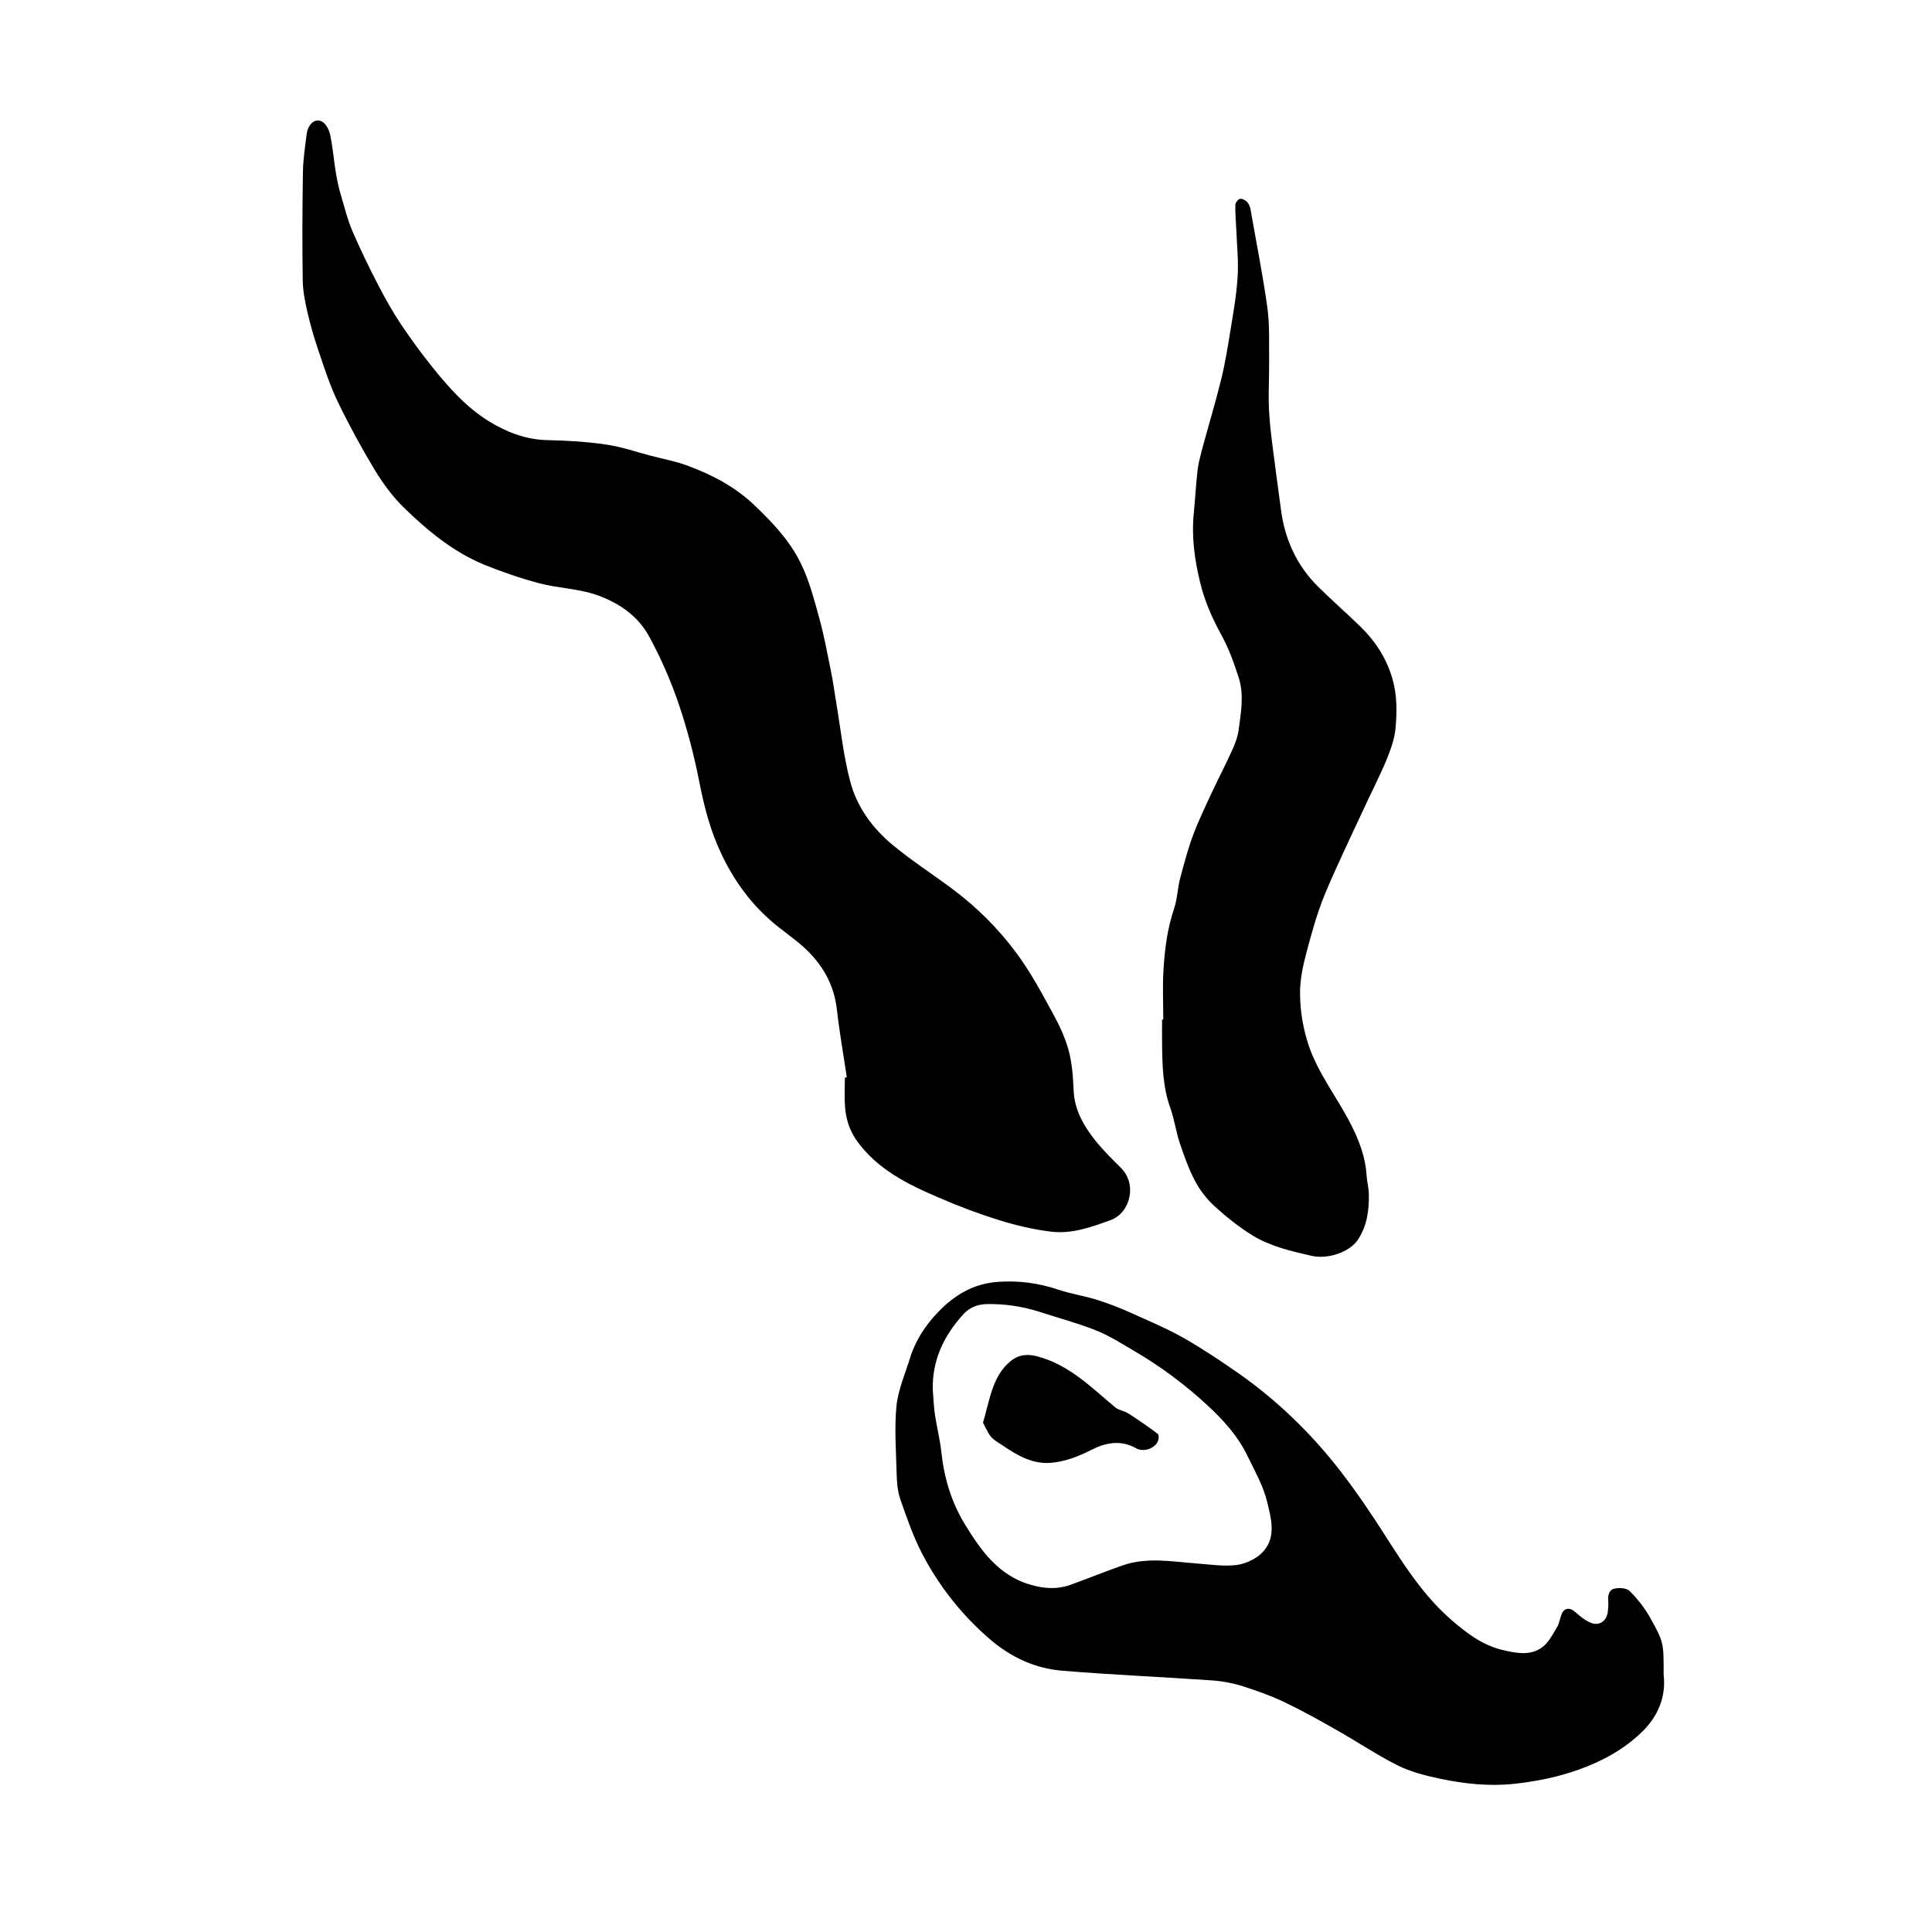
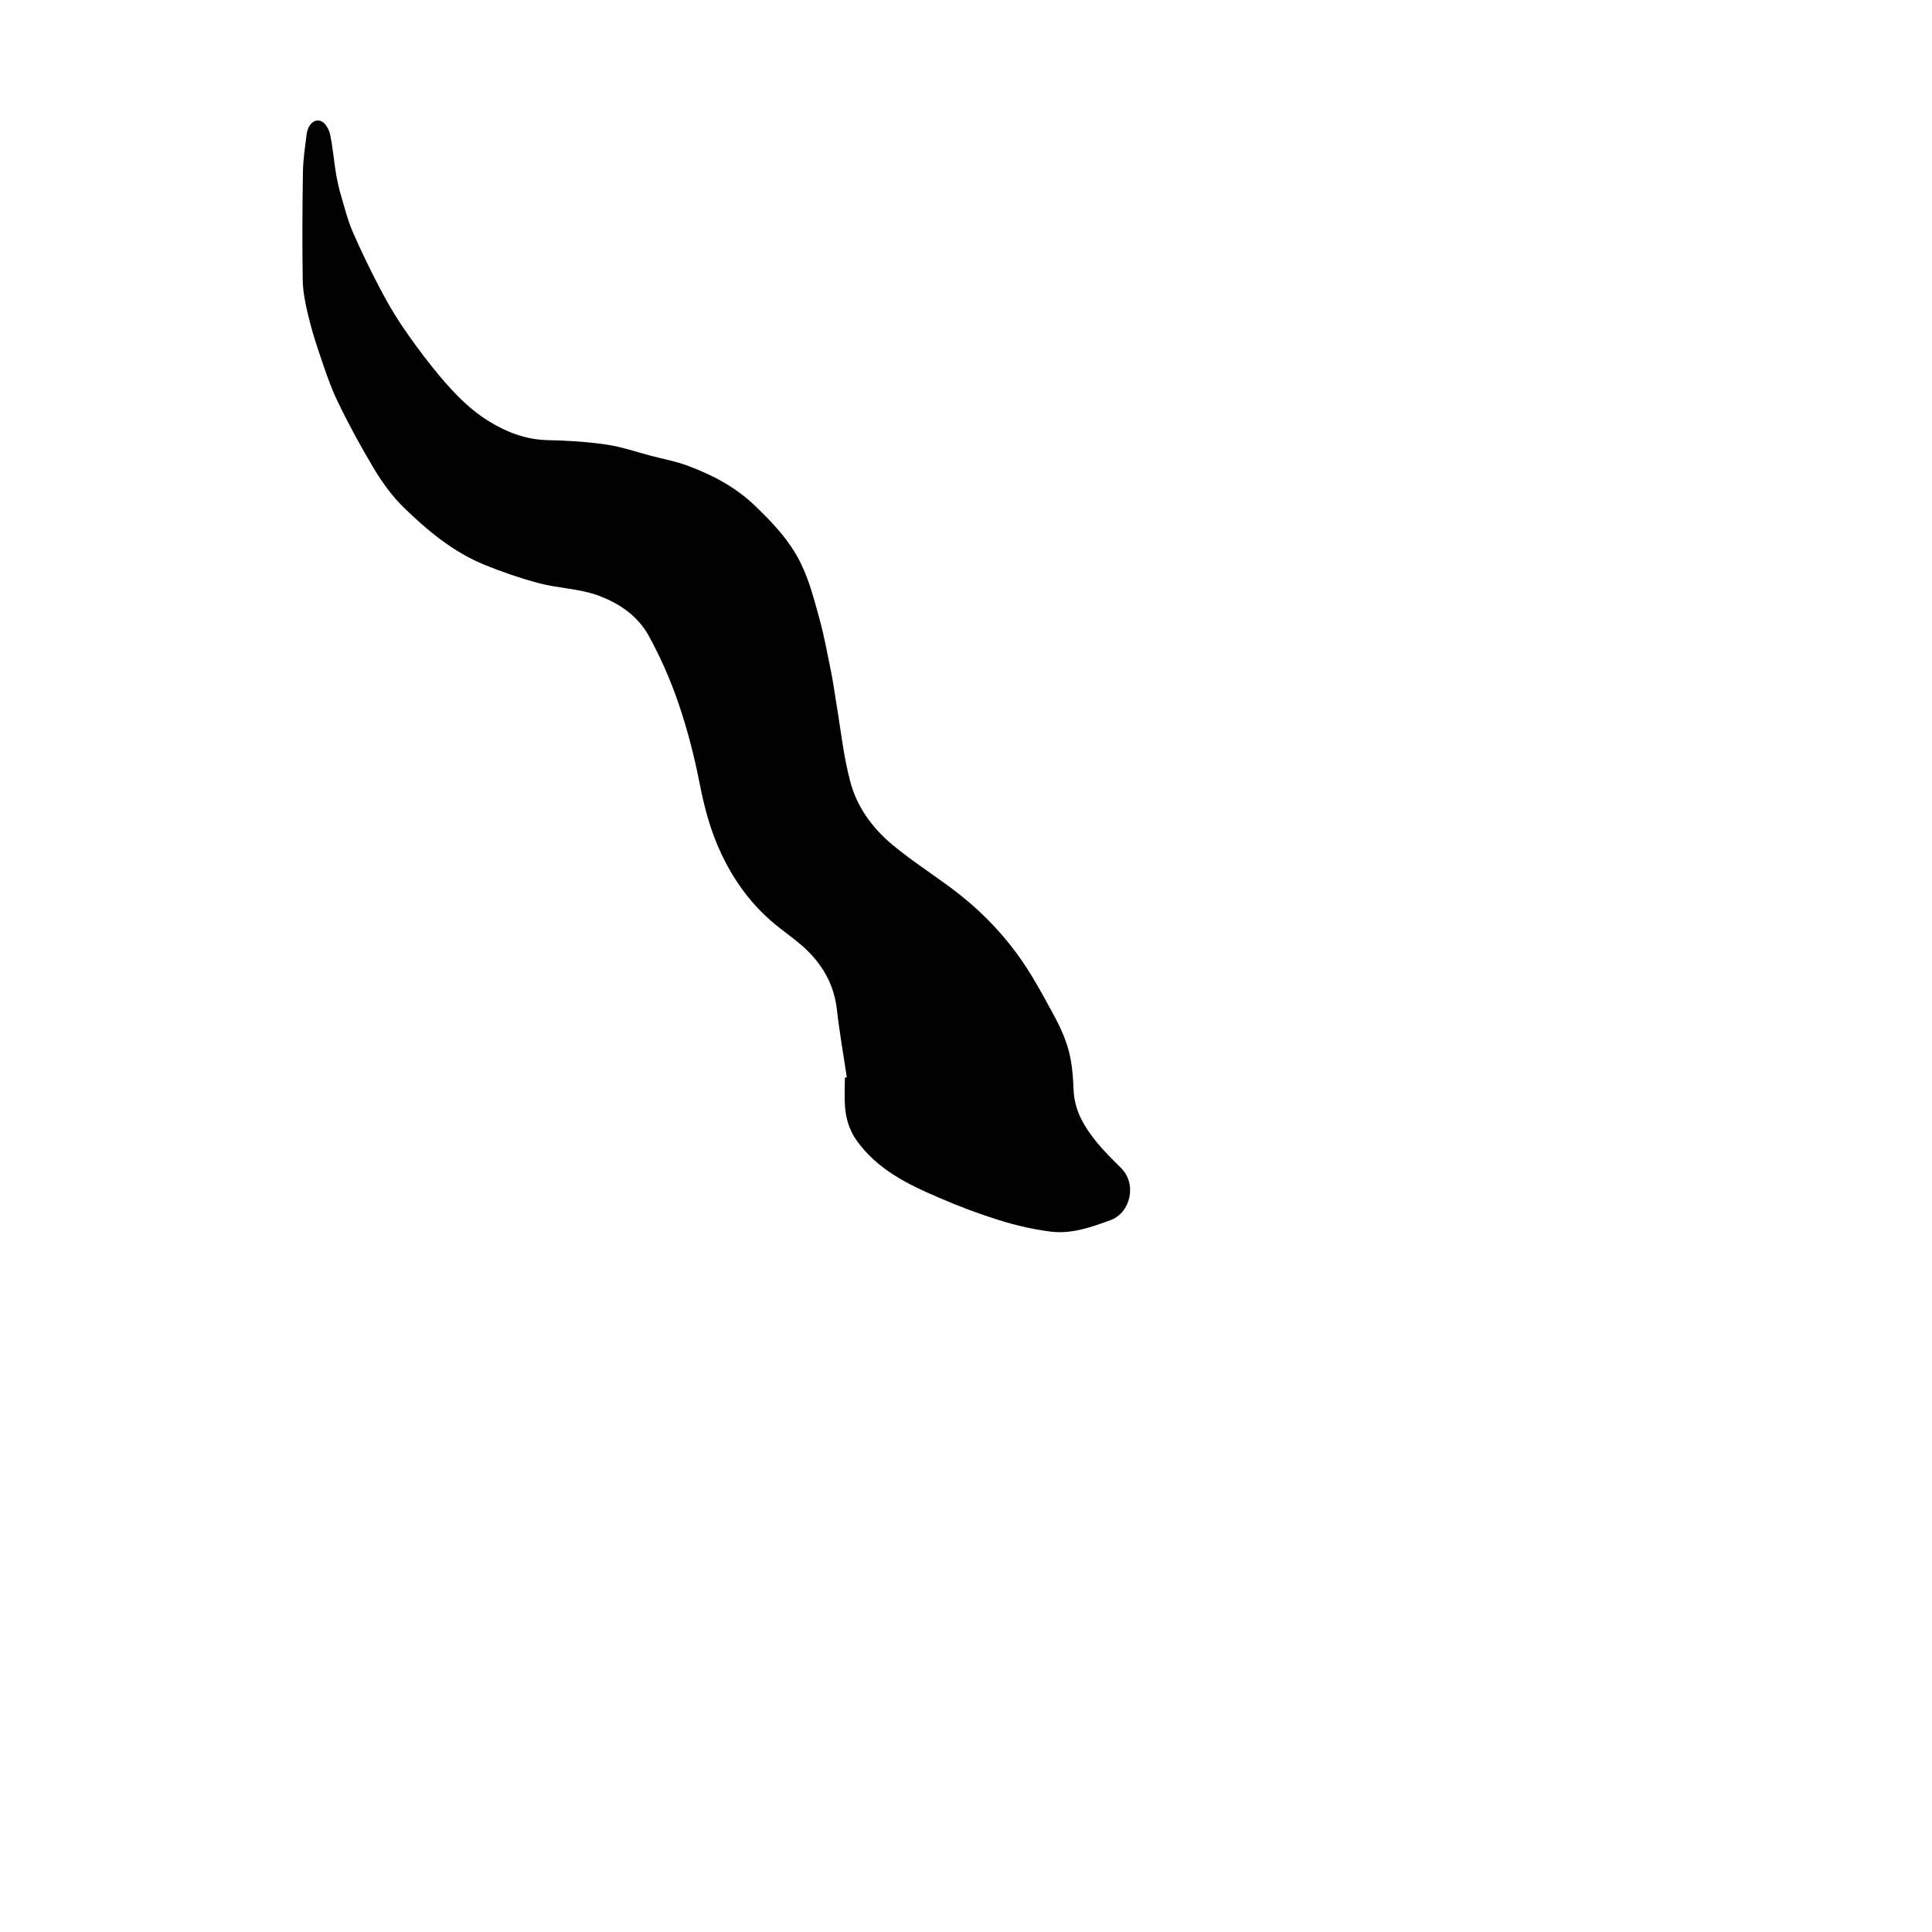
<svg xmlns="http://www.w3.org/2000/svg" version="1.1" id="Layer_1" x="0px" y="0px" viewBox="0 0 1000 1000" style="enable-background:new 0 0 1000 1000;" xml:space="preserve">
  <g>
    <path d="M438.3,557.6c-1.7-11.6-3.8-23.2-5.1-34.9c-1.5-13.5-7.9-24.2-17.8-33c-5.4-4.7-11.4-8.7-16.7-13.4   c-10.9-9.6-19.2-21.3-25.4-34.5c-5.6-11.8-8.8-24.1-11.3-36.9c-2.7-13.7-6.2-27.3-10.7-40.5c-4.1-12.1-9.3-24-15.4-35.1   c-5.5-10.1-14.7-16.7-25.8-20.9c-10.1-3.8-20.8-3.8-31-6.5c-9.7-2.6-19.4-5.9-28.7-9.7c-16.1-6.7-29.3-17.7-41.6-29.7   c-5.7-5.6-10.6-12.3-14.8-19.2c-6.8-11.3-13.2-23-19-35c-4.1-8.4-7-17.4-10-26.3c-2.3-6.7-4.3-13.6-5.9-20.5   c-1.2-5.3-2.3-10.8-2.4-16.2c-0.3-18.8-0.2-37.6,0.1-56.4c0.1-6.4,1.1-12.9,1.9-19.3c0.7-5.5,4.5-8.7,8.1-6.6   c2,1.2,3.6,4.3,4.1,6.8c1.4,6.6,1.9,13.4,3,20c0.7,3.9,1.5,7.9,2.7,11.7c1.8,6.1,3.3,12.3,5.8,18.1c4.2,9.7,8.8,19.2,13.7,28.6   c3.5,6.7,7.2,13.3,11.4,19.6c5.1,7.6,10.5,15,16.2,22.1c8.6,10.7,17.8,21.1,29.6,28.3c9,5.5,18.8,9.3,29.8,9.6   c10.2,0.2,20.5,0.8,30.6,2.3c7.9,1.1,15.5,3.8,23.2,5.8c6.5,1.7,13.1,2.9,19.4,5.3c12.7,4.7,24.5,11,34.4,20.5   c9.3,8.9,18.2,18.3,23.8,29.9c4.4,8.9,6.9,18.8,9.6,28.5c2.5,9,4.1,18.1,6,27.3c1.1,5.3,1.8,10.8,2.7,16.1   c2.3,13.6,3.7,27.4,7.2,40.7c3.4,13.3,11.5,24.4,22.1,33.2c9.8,8.1,20.5,15,30.7,22.6c12.9,9.6,24.2,20.9,33.6,33.7   c7.1,9.6,12.8,20.3,18.6,30.9c3.3,6,6.3,12.4,8.1,19c1.8,6.6,2.3,13.7,2.6,20.6c0.4,10.8,5.7,19.3,12.1,27.2   c3.8,4.6,8.1,8.8,12.3,13c8.7,8.5,4.9,23.4-5.2,27.1c-10.1,3.7-20.2,7.3-30.9,6c-9-1.1-18-3.2-26.7-5.9c-10.6-3.3-21-7.2-31.1-11.6   c-16.4-7-32.4-14.8-43.1-30.1c-3.5-5.1-5.2-10.8-5.7-16.8c-0.4-5-0.1-10.1-0.1-15.2C437.6,557.7,438,557.6,438.3,557.6z" />
-     <path d="M861.1,867.1c1.3,10.9-2.8,21.4-11.6,29.7c-9.2,8.8-20.2,14.8-32.2,19.1c-10.9,3.9-21.8,6.1-33.4,7.4   c-13.2,1.4-25.8,0-38.4-2.6c-7.6-1.6-15.4-3.6-22.2-7c-10.9-5.5-21.1-12.4-31.8-18.4c-8.9-5.1-17.9-10.1-27.2-14.5   c-6.7-3.2-13.9-5.7-21-8c-5-1.6-10.3-2.6-15.6-3c-25.8-1.8-51.6-2.9-77.4-5c-14.3-1.1-26.8-6.8-38-16.4   c-14.7-12.7-26.3-27.5-35.1-44.4c-4.6-8.9-7.9-18.5-11.2-28c-1.4-4.1-1.8-8.8-1.9-13.2c-0.3-11.7-1.2-23.5-0.1-35   c0.9-8.6,4.6-17,7.2-25.4c2.8-8.9,8-16.7,14.4-23.3c8.3-8.7,18.2-14.7,30.8-15.6c10.9-0.8,21.3,0.6,31.6,4.1   c6.3,2.1,13.1,3.1,19.5,5.1c6.4,2,12.6,4.4,18.7,7.2c9.1,4.1,18.4,8,27.1,13c9.8,5.6,19.1,11.9,28.3,18.3   c17.3,12.2,32.8,26.7,46.4,43c8.4,10.1,16.1,21,23.4,32c11.9,18.1,22.6,37.1,39.3,51.8c8.1,7.1,16.5,13.5,26.9,16   c6.8,1.6,14.6,3.3,20.8-1.5c3.3-2.5,5.4-6.8,7.6-10.4c1.1-1.9,1.4-4.3,2.2-6.4c1.4-3.6,4.3-3.9,7.3-1.2c2.2,2,4.7,4,7.3,5.2   c4.6,2.2,8.7-0.3,9.4-5.4c0.2-1.9,0.4-3.8,0.2-5.6c-0.3-2.9,0.5-5.8,3.1-6.4c2.5-0.6,6.4-0.4,8,1.2c4,4,7.7,8.7,10.5,13.6   C861.3,850.2,861.1,850.3,861.1,867.1z M482.8,719.1c0.3,4.3,0.5,8.7,1.1,13c1,6.7,2.7,13.2,3.4,19.9c1.4,13.1,5.2,25.5,11.9,36.6   c8.4,13.8,17.7,27.1,34.7,31.8c6.7,1.9,13.3,2.3,19.9,0c9.1-3.3,18-6.9,27.1-10.1c12.8-4.5,25.9-2,39-1c6.6,0.5,13.3,1.5,19.7,0.8   c4.5-0.5,9.5-2.7,12.9-5.7c8.6-7.8,5.5-18.2,3.3-27.3c-2-8.1-6.3-15.7-10-23.3c-4.9-10.3-12.5-18.7-20.7-26.3   c-11.6-10.7-24.1-20.1-37.8-28.1c-6.5-3.8-13-8-20-10.8c-9.6-3.8-19.7-6.5-29.6-9.7c-8.8-2.8-17.9-4.1-27.1-3.9   c-4.8,0.1-9,1.9-12.1,5.4C488.6,691.3,482.5,703.9,482.8,719.1z" />
-     <path d="M602.1,527.7c0-8.4-0.4-16.8,0.1-25.2c0.6-11,2-21.9,5.6-32.5c1.6-4.9,1.7-10.2,3-15.2c2.1-7.8,4.1-15.7,7-23.2   c3-7.9,6.7-15.5,10.3-23.2c3.2-6.8,6.7-13.5,9.8-20.4c1.4-3.2,2.8-6.7,3.2-10.1c1.2-9,2.9-18.1,0.1-27c-2.5-7.7-5.2-15.4-9.1-22.4   c-4.7-8.6-8.6-17.4-10.9-27c-2.9-11.8-4.5-23.7-3.3-35.8c0.7-7.3,1.1-14.7,1.9-21.9c0.4-3.7,1.4-7.3,2.3-10.9   c3.3-12.2,7-24.4,10-36.6c2.1-8.6,3.5-17.4,4.9-26.1c1.5-9.1,3.1-18.2,3.6-27.3c0.5-8-0.4-16.1-0.7-24.2c-0.2-4.2-0.6-8.4-0.5-12.6   c0-1.2,1.5-3.1,2.5-3.2c1.2-0.1,3.1,0.9,3.9,2c1,1.3,1.5,3.1,1.7,4.8c2.9,16.5,6.2,33,8.5,49.6c1.2,8.8,0.8,17.9,0.9,26.9   c0.1,9.6-0.6,19.1,0.1,28.6c0.7,10.6,2.4,21.1,3.7,31.7c0.7,5.7,1.6,11.4,2.3,17.1c2,15.7,8.3,29.4,19.7,40.5   c6.9,6.8,14.2,13.2,21.2,20c7.8,7.5,13.5,16.2,16.7,26.8c2.6,8.8,2.5,17.5,1.7,26.2c-0.5,5.5-2.5,10.9-4.6,16.1   c-3.8,9.1-8.4,17.9-12.5,26.9c-6.6,14.3-13.5,28.4-19.5,42.9c-4,9.7-6.8,19.9-9.5,30.1c-1.8,6.8-3.3,13.8-3.3,20.7   c0,9.3,1.5,18.4,4.5,27.4c5.1,14.9,14.9,27.1,21.9,40.9c4.1,8.1,7.4,16.6,8,25.9c0.2,3.3,1.1,6.6,1.2,9.9c0.2,8.5-0.9,16.7-5.8,24   c-4.2,6.1-15.3,10.1-23.9,8.1c-10.6-2.4-21.3-4.9-30.6-10.6c-7.1-4.4-13.7-9.7-19.8-15.3c-4-3.7-7.5-8.3-10-13.1   c-3.2-6.1-5.5-12.7-7.7-19.2c-2-5.9-2.8-12.3-4.9-18.2c-3.9-10.8-4.2-22-4.3-33.2c-0.1-4.2,0-8.4,0-12.6   C601.6,527.7,601.9,527.7,602.1,527.7z" />
-     <path d="M508.8,736.4c3.6-12.2,4.8-24.1,14.4-32c3.7-3,8.1-3.8,13.5-2.4c16.6,4.3,28,16,40.5,26.4c1.9,1.6,4.9,1.9,7,3.3   c5.1,3.3,10.2,6.8,15.1,10.5c0.6,0.5,0.5,2.5,0.1,3.6c-1.6,4-7.5,6-11.4,3.8c-7.8-4.4-15.5-3-23,0.8c-6.9,3.5-14,6.3-21.7,6.8   c-9.2,0.5-16.7-3.9-24-8.8c-2.2-1.5-4.7-2.8-6.4-4.8C511.1,741.4,510,738.5,508.8,736.4z" />
  </g>
</svg>